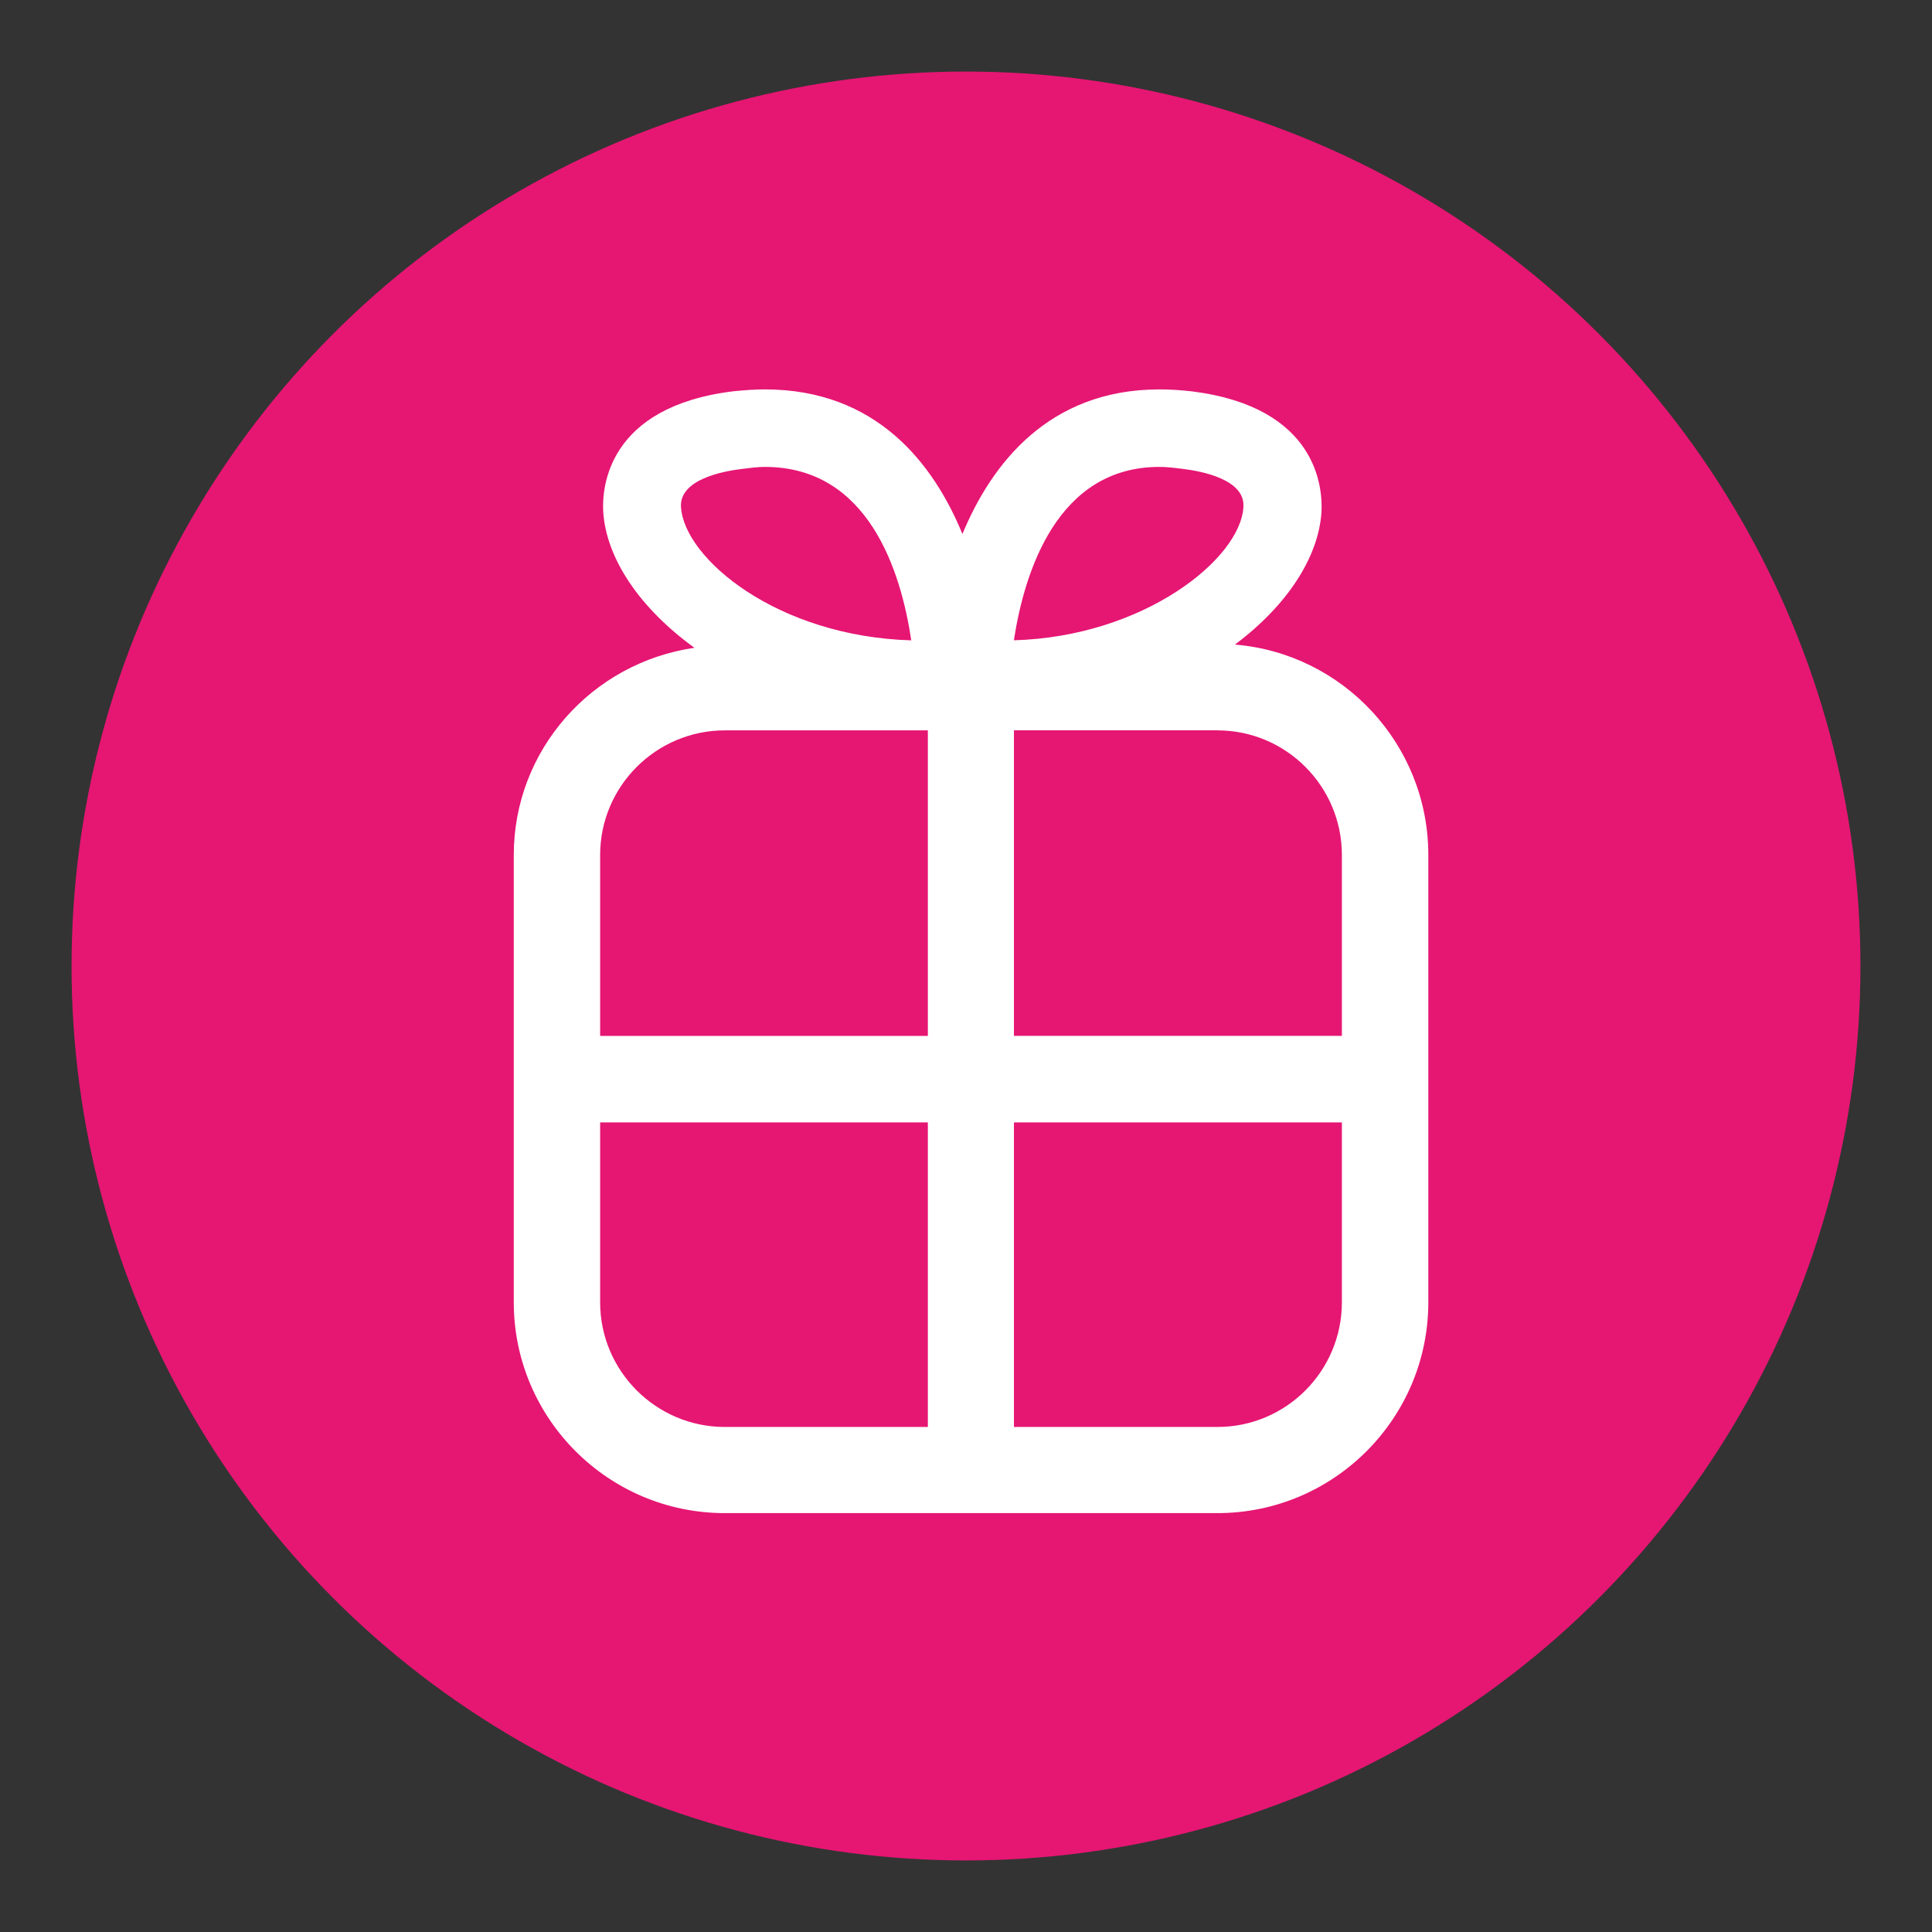
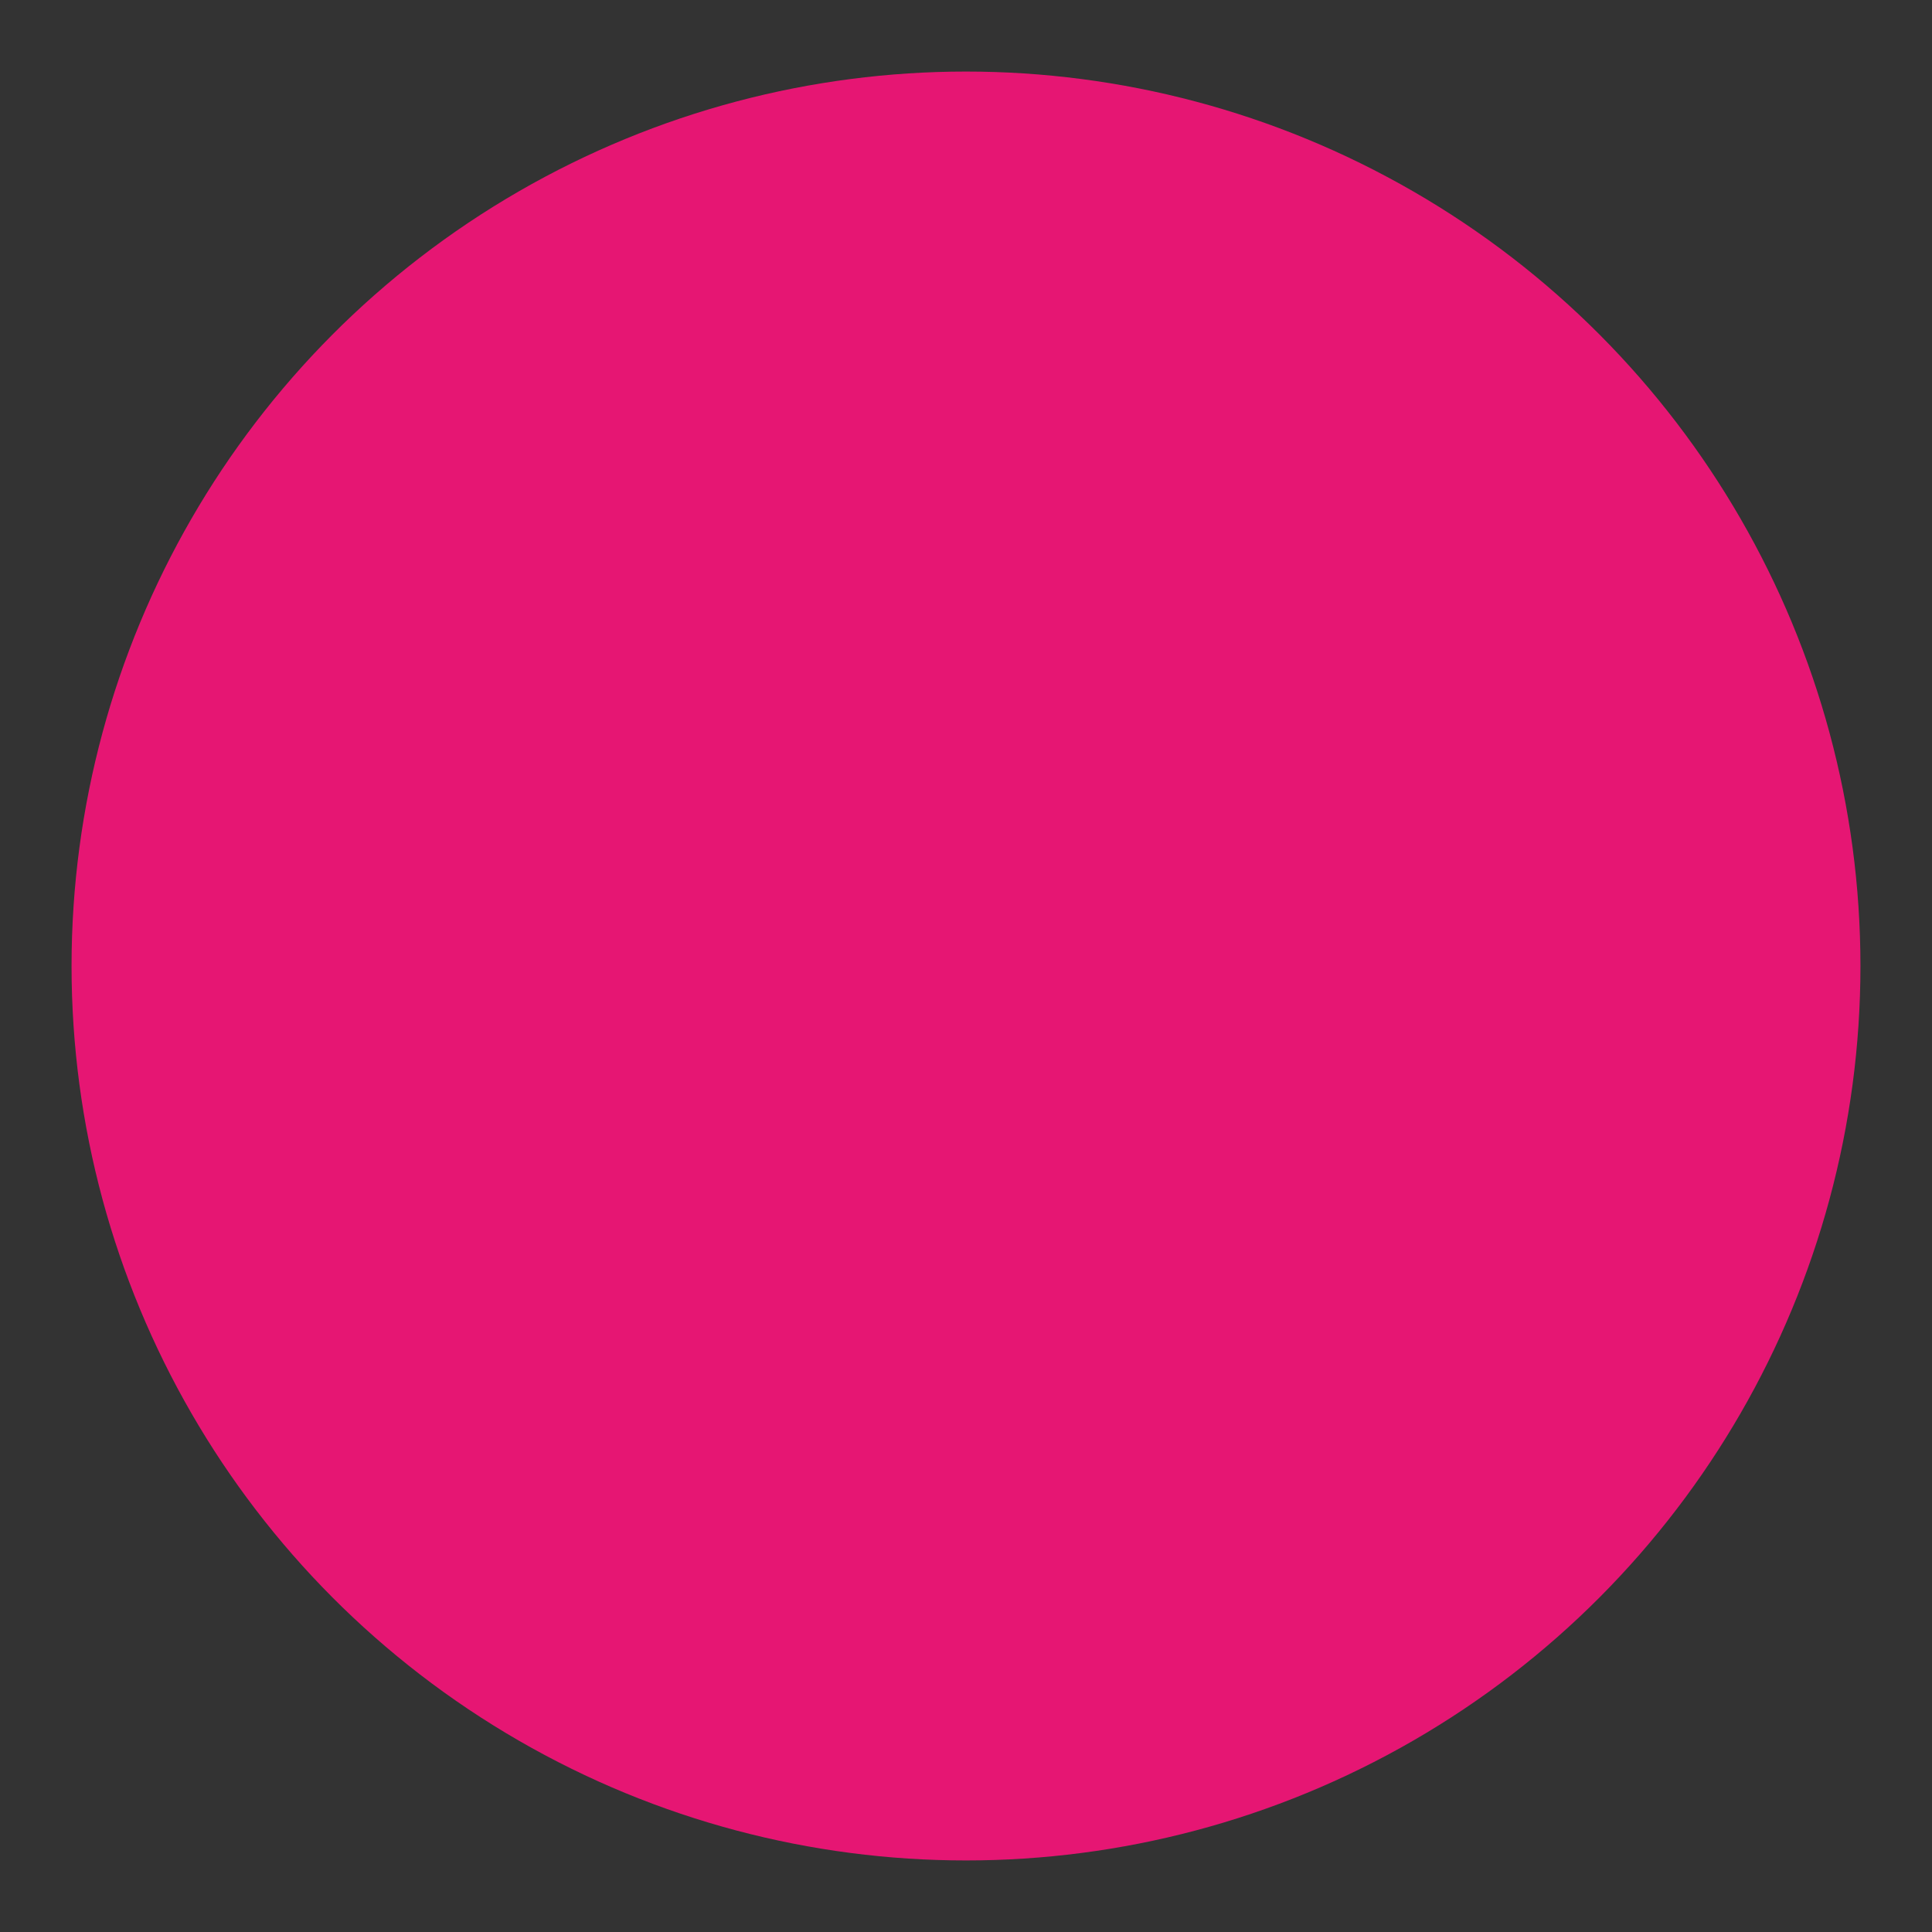
<svg xmlns="http://www.w3.org/2000/svg" version="1.1" x="0px" y="0px" width="27px" height="27px" viewBox="0 0 27 27" enable-background="new 0 0 27 27" xml:space="preserve">
  <rect x="0" y="0" width="27" height="27" fill="#333333" stroke="none" />
  <g id="外框線">
</g>
  <g id="_x31_">
</g>
  <g id="下方資訊">
</g>
  <g id="上方BAR">
</g>
  <g id="功能說明">
    <g>
      <circle fill="#E61673" cx="13.5" cy="13.5" r="12.5" />
-       <path fill="#FFFFFF" d="M17.258,9.008c0.728-0.543,1.172-1.223,1.21-1.857c0.018-0.34-0.062-1.463-1.813-1.682    c-0.162-0.018-0.307-0.027-0.451-0.027c-1.552,0-2.35,1.047-2.754,2.021c-0.4-0.975-1.195-2.021-2.76-2.021    c-0.139,0-0.285,0.01-0.448,0.027C8.492,5.686,8.411,6.811,8.43,7.15C8.471,7.805,8.941,8.5,9.705,9.053    C8.268,9.262,7.18,10.484,7.18,11.949v6.25c0,1.625,1.322,2.947,2.949,2.947h6.885c1.625,0,2.947-1.322,2.947-2.947v-6.25    C19.961,10.404,18.771,9.133,17.258,9.008z M14.17,15.686h4.583v2.514c0,0.961-0.78,1.742-1.739,1.742H14.17V15.686z     M17.014,10.207c0.959,0,1.739,0.781,1.739,1.742v2.527H14.17v-4.27H17.014z M16.203,6.525c0.102,0,0.2,0.012,0.32,0.027    c0.264,0.031,0.88,0.146,0.854,0.533c-0.041,0.73-1.399,1.813-3.208,1.863C14.316,7.992,14.775,6.525,16.203,6.525z M8.387,11.949    c0-0.961,0.783-1.742,1.742-1.742h2.838v4.27h-4.58V11.949z M10.689,6.525c1.453,0,1.904,1.469,2.046,2.424    c-1.876-0.055-3.174-1.145-3.218-1.863c-0.025-0.387,0.59-0.502,0.855-0.533C10.48,6.539,10.594,6.525,10.689,6.525z     M12.967,15.686v4.256h-2.838c-0.959,0-1.742-0.781-1.742-1.742v-2.514H12.967z" />
    </g>
  </g>
  <g id="尺寸說明" display="none">
</g>
</svg>